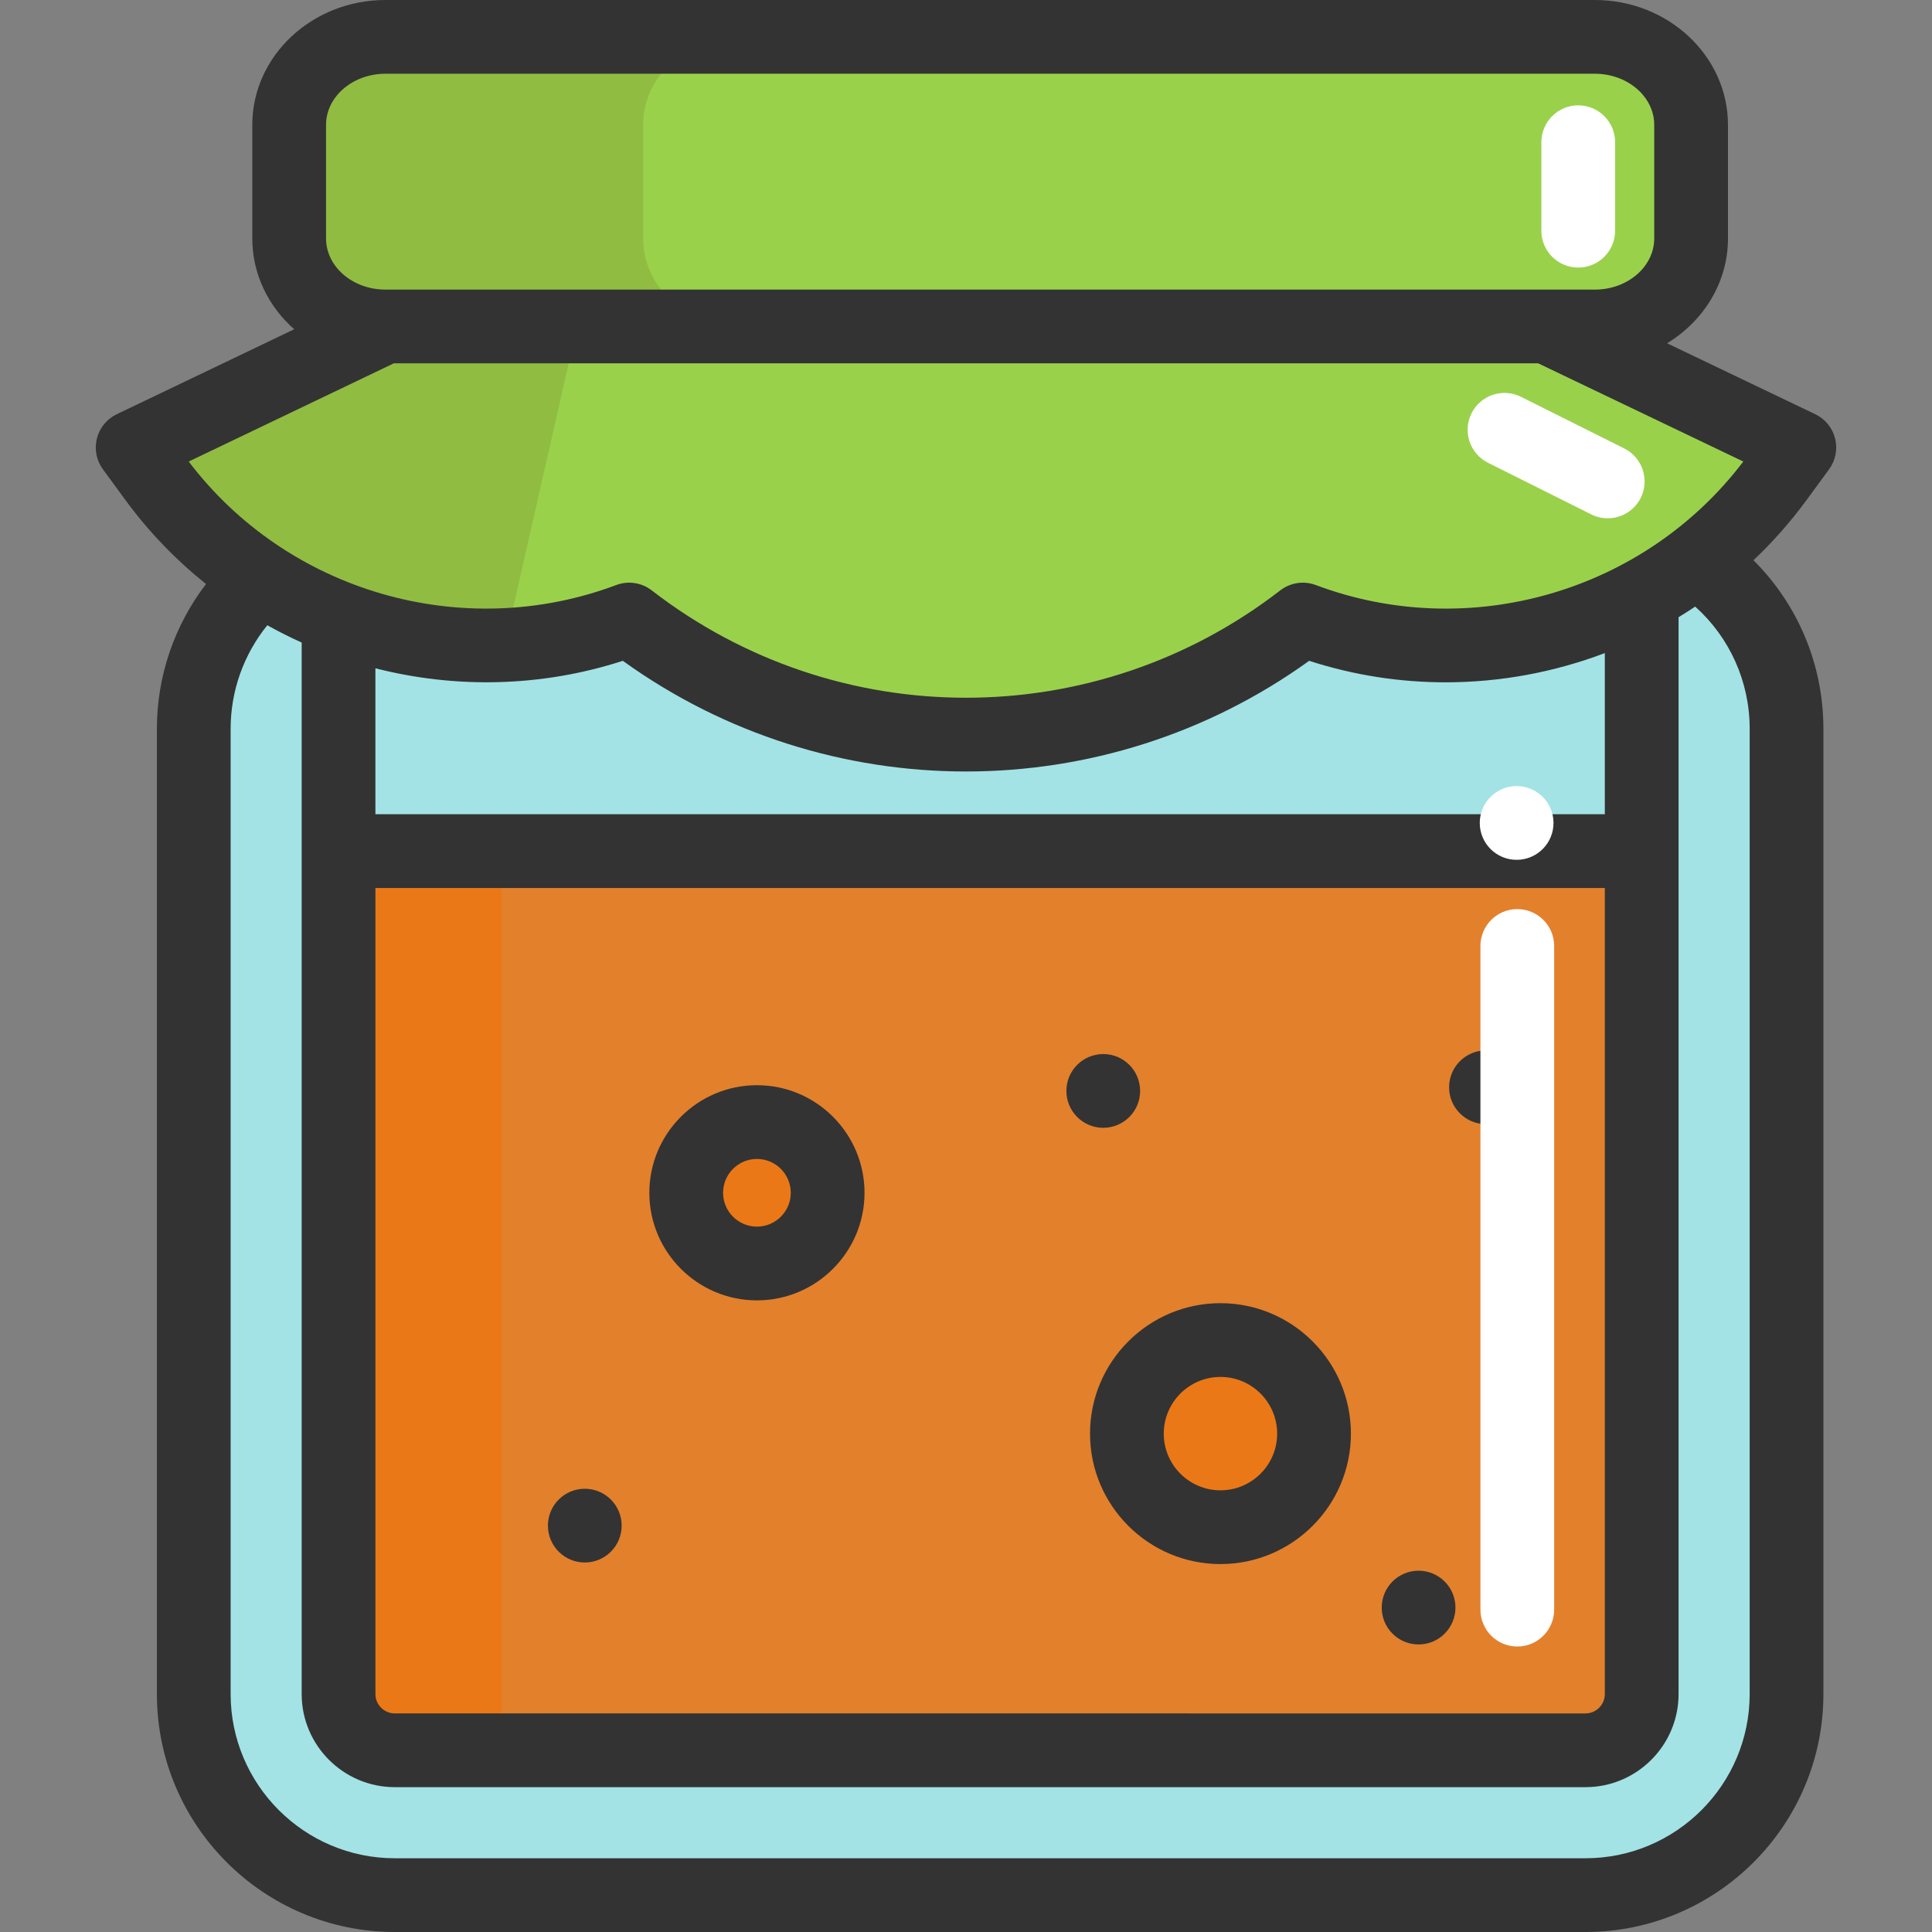
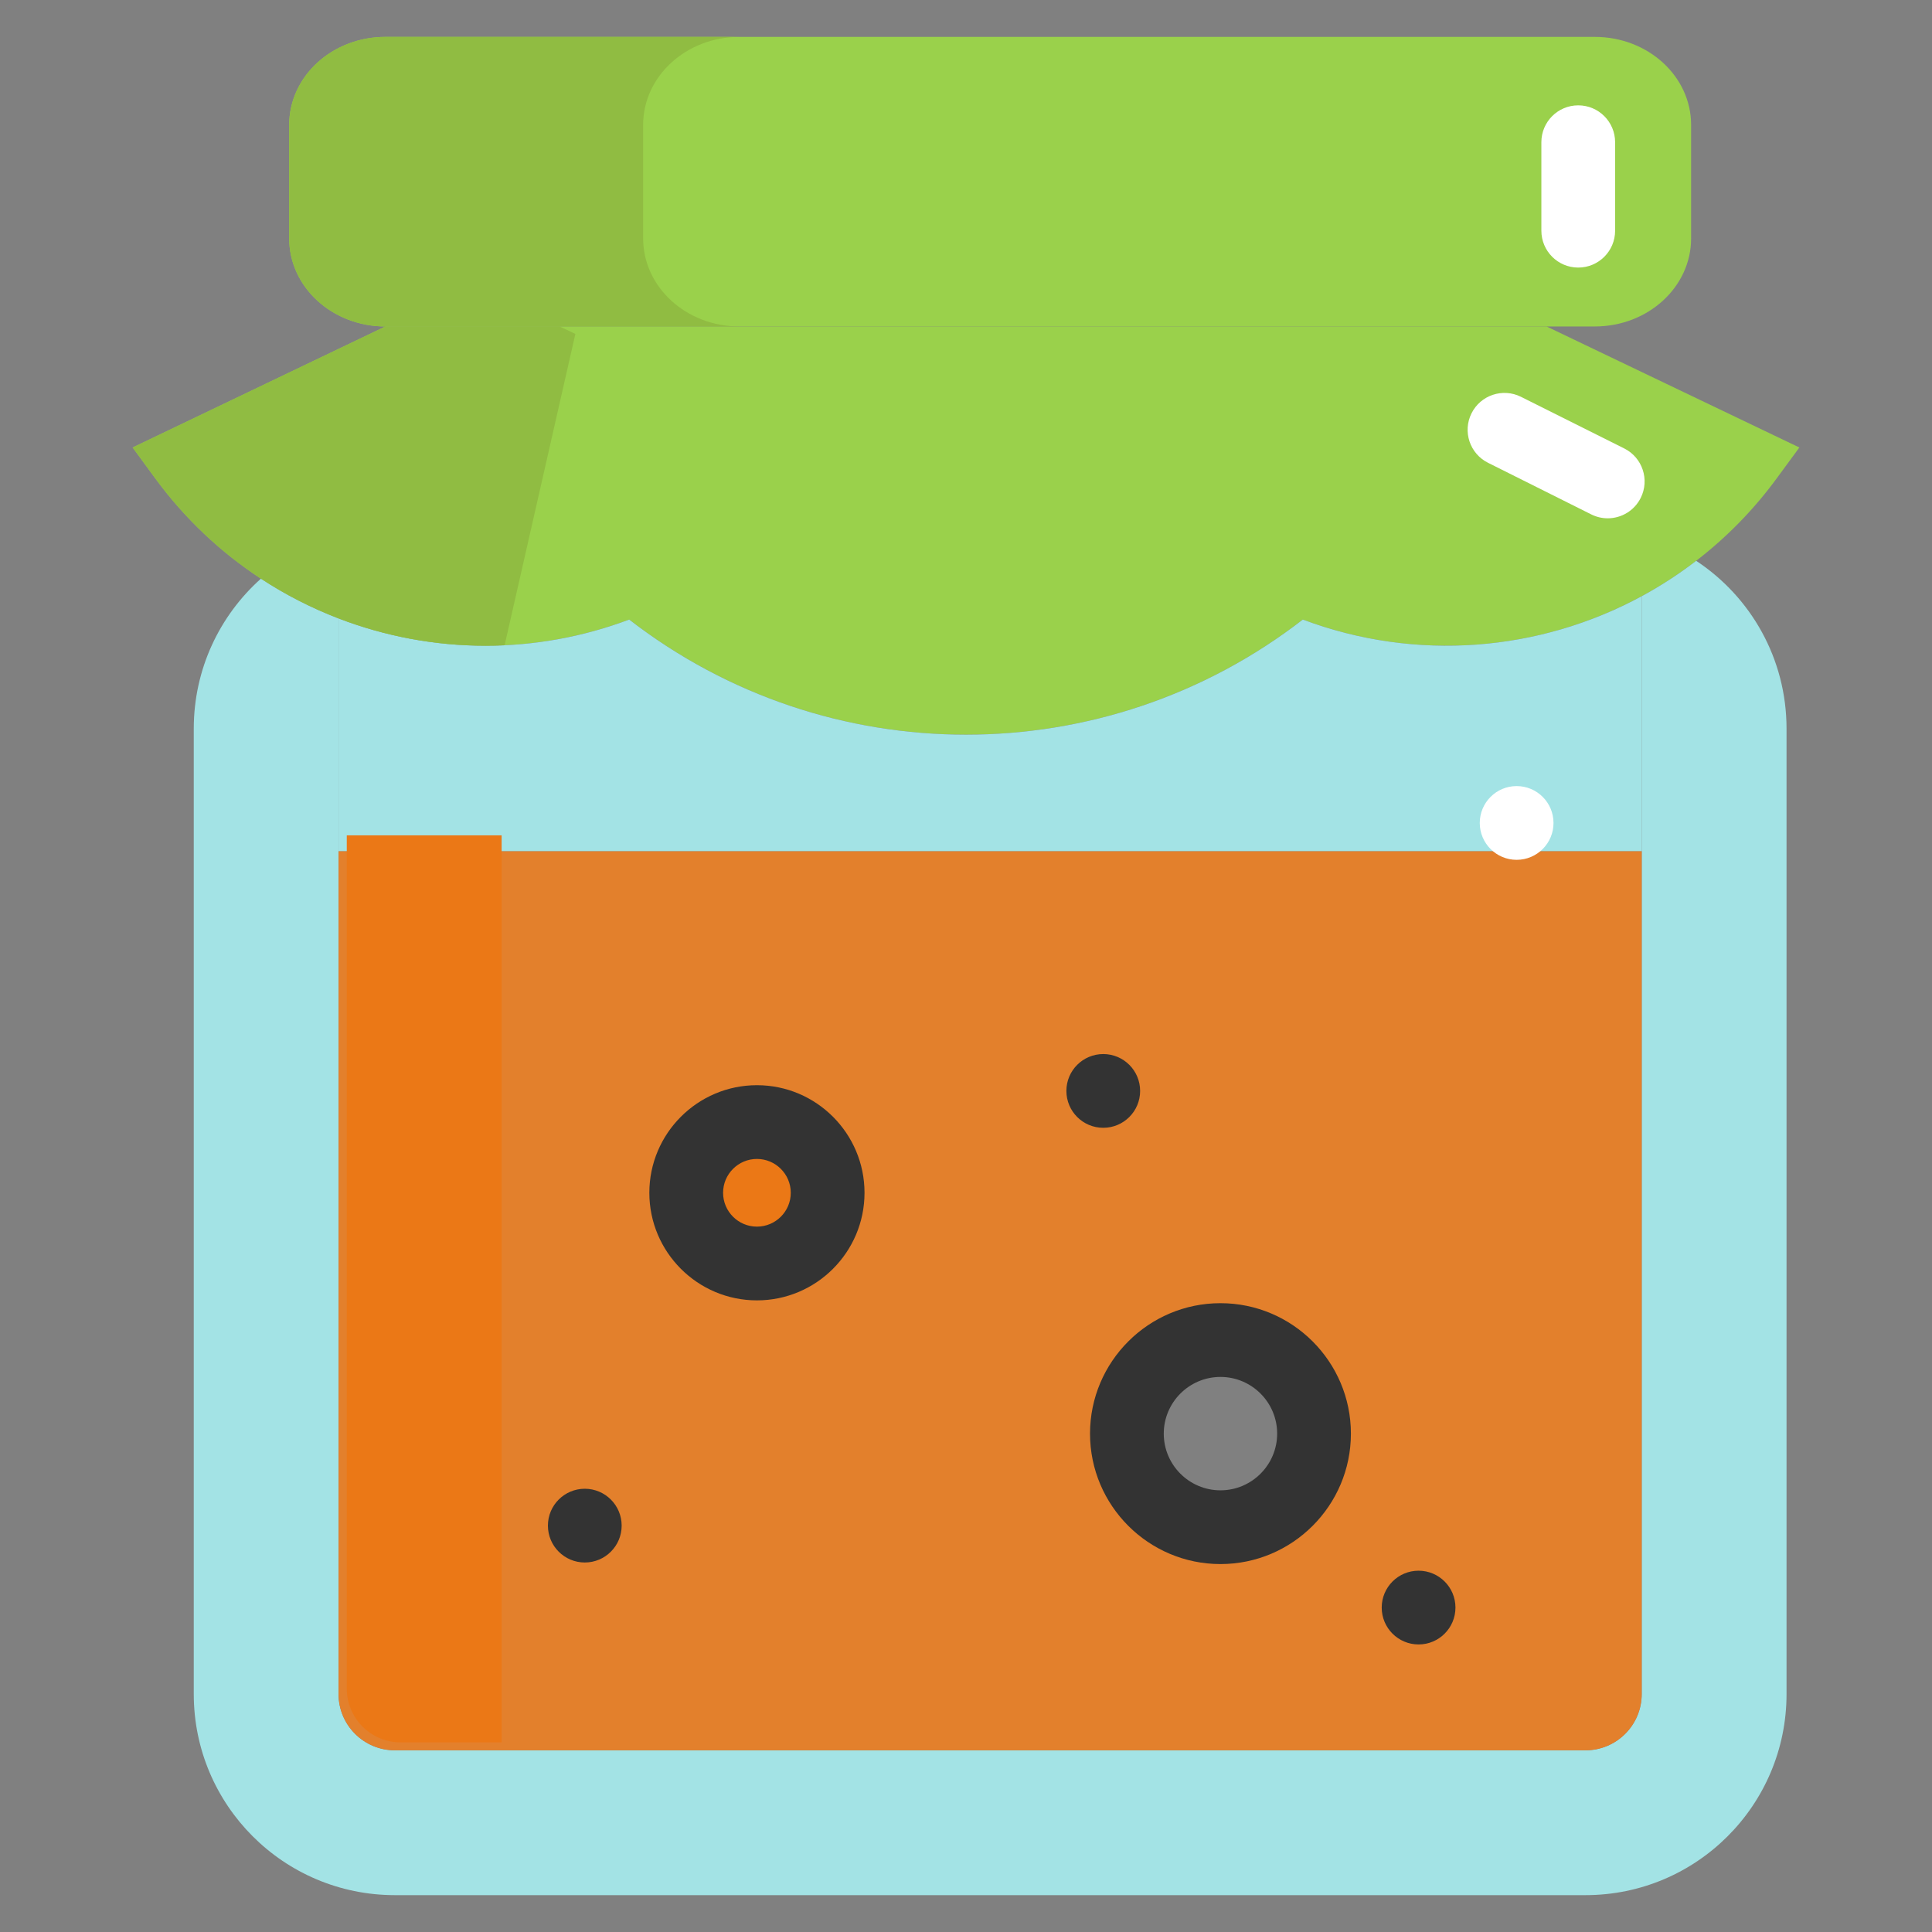
<svg xmlns="http://www.w3.org/2000/svg" version="1.1" id="Layer_1" x="0px" y="0px" viewBox="0 0 392.982 392.982" style="enable-background:new 0 0 392.982 392.982;" xml:space="preserve" width="512" height="512">
  <rect x="0" y="0" width="392.982" height="392.982" fill="#808080" stroke="none" />
  <g>
-     <path style="fill:#eb7816;" d="M248.254,272.575c10.51,0,19.03,8.52,19.03,19.04c0,10.51-8.52,19.03-19.03,19.03   c-10.52,0-19.04-8.52-19.04-19.03C229.214,281.095,237.734,272.575,248.254,272.575z" />
    <path style="fill:#eb7816;" d="M153.964,228.235c7.95,0,14.38,6.44,14.38,14.39c0,7.94-6.43,14.38-14.38,14.38   c-7.94,0-14.38-6.44-14.38-14.38C139.584,234.675,146.024,228.235,153.964,228.235z" />
    <path style="fill:#9AD14B;" d="M366.004,91.024l-4.58,6.24c-4.74,6.47-10.28,12.1-16.41,16.81c-3.51,2.7-7.22,5.11-11.08,7.2   c-20.72,11.22-45.8,13.43-68.93,4.75c-20.17,15.61-44.35,23.41-68.51,23.41c-24.17,0-48.34-7.8-68.51-23.41   c-8.29,3.11-16.84,4.83-25.34,5.23c-1.3,0.06-2.59,0.09-3.89,0.09c-10.26,0-20.39-1.9-29.89-5.55c-5.51-2.12-10.81-4.82-15.79-8.09   c-8.17-5.35-15.49-12.21-21.52-20.44l-4.57-6.24l51.41-24.62h236.19l7.91,3.79L366.004,91.024z" />
    <path style="fill:#A3E3E5;" d="M363.394,148.215v196.37c0,22.59-18.31,40.9-40.9,40.9H80.314c-22.59,0-40.9-18.31-40.9-40.9   v-196.37c0-12.12,5.27-23.01,13.65-30.5l0.01-0.01c4.98,3.27,10.28,5.97,15.79,8.09v47.33v171.46c0,6.31,5.13,11.44,11.45,11.44   h242.18c6.32,0,11.44-5.13,11.44-11.44v-126.57v-44.89v-51.85c3.86-2.09,7.57-4.5,11.08-7.2   C356.094,121.385,363.394,133.945,363.394,148.215z" />
    <path style="fill:#9AD14B;" d="M343.984,25.405v23.09c0,9.89-8.77,17.91-19.58,17.91h-1.91h-7.91H78.394   c-10.81,0-19.57-8.02-19.57-17.91v-23.09c0-9.89,8.76-17.9,19.57-17.9h246.01C335.214,7.505,343.984,15.515,343.984,25.405z" />
    <path style="fill:#90BC42;" d="M130.82,48.495v-23.09c0-9.89,8.76-17.9,19.57-17.9H78.394c-10.81,0-19.57,8.01-19.57,17.9v23.09   c0,9.89,8.76,17.91,19.57,17.91h71.996C139.58,66.404,130.82,58.385,130.82,48.495z" />
    <path style="fill:#e3802c;" d="M333.934,218.015v126.57c0,6.31-5.12,11.44-11.44,11.44H80.314c-6.32,0-11.45-5.13-11.45-11.44   v-171.46h132.54h132.53V218.015z M267.284,291.615c0-10.52-8.52-19.04-19.03-19.04c-10.52,0-19.04,8.52-19.04,19.04   c0,10.51,8.52,19.03,19.04,19.03C258.764,310.645,267.284,302.125,267.284,291.615z M168.344,242.625   c0-7.95-6.43-14.39-14.38-14.39c-7.94,0-14.38,6.44-14.38,14.39c0,7.94,6.44,14.38,14.38,14.38   C161.914,257.005,168.344,250.565,168.344,242.625z" />
    <path style="fill:#A3E3E5;" d="M333.934,121.275v51.85h-132.53H68.864v-47.33c9.5,3.65,19.63,5.55,29.89,5.55   c9.78,0,19.67-1.73,29.23-5.32c20.17,15.61,44.34,23.41,68.51,23.41c24.16,0,48.34-7.8,68.51-23.41   C288.134,134.705,313.214,132.495,333.934,121.275z" />
    <path style="fill:#eb7816;" d="M102.036,354.411H81.491c-6.049,0-10.954-4.904-10.954-10.954V169.92h31.498V354.411z" />
    <path style="fill:#90BC42;" d="M117.034,67.924l-14.39,63.33c-1.3,0.06-2.59,0.09-3.89,0.09c-10.26,0-20.39-1.9-29.89-5.55   c-5.51-2.12-10.81-4.82-15.79-8.09c-8.17-5.35-15.49-12.21-21.52-20.44l-4.57-6.24l51.41-24.62h35.43L117.034,67.924z" />
    <path style="fill:#FFFFFF;" d="M321.025,54.426c-4.143,0-7.5-3.357-7.5-7.5V28.927c0-4.143,3.357-7.5,7.5-7.5s7.5,3.357,7.5,7.5   v17.999C328.525,51.068,325.168,54.426,321.025,54.426z" />
    <path style="fill:#FFFFFF;" d="M327.019,105.426c-1.127,0-2.271-0.256-3.349-0.794l-20.999-10.5   c-3.704-1.853-5.206-6.357-3.354-10.063c1.852-3.705,6.356-5.205,10.063-3.354l20.999,10.5c3.704,1.853,5.206,6.357,3.354,10.063   C332.419,103.906,329.77,105.426,327.019,105.426z" />
    <g>
      <path style="fill:#333333;" d="M153.965,264.505c12.066,0,21.884-9.817,21.884-21.884s-9.817-21.884-21.884-21.884    s-21.884,9.817-21.884,21.884S141.898,264.505,153.965,264.505z M153.965,235.737c3.796,0,6.884,3.088,6.884,6.884    s-3.088,6.884-6.884,6.884s-6.884-3.088-6.884-6.884S150.169,235.737,153.965,235.737z" />
      <path style="fill:#333333;" d="M221.718,291.61c0,14.63,11.902,26.532,26.532,26.532c14.631,0,26.533-11.902,26.533-26.532    c0-14.631-11.902-26.533-26.533-26.533C233.62,265.077,221.718,276.979,221.718,291.61z M248.25,280.077    c6.359,0,11.533,5.174,11.533,11.533s-5.174,11.532-11.533,11.532c-6.358,0-11.532-5.173-11.532-11.532    S241.892,280.077,248.25,280.077z" />
-       <path style="fill:#333333;" d="M367.477,101.699l4.574-6.245c1.318-1.8,1.767-4.094,1.224-6.259    c-0.544-2.164-2.023-3.974-4.035-4.938l-30.145-14.433c7.447-4.532,12.388-12.396,12.388-21.327V25.407    C351.482,11.397,339.335,0,324.404,0H78.397C63.467,0,51.319,11.397,51.319,25.407v23.091c0,7.275,3.281,13.841,8.521,18.478    L23.743,84.258c-2.012,0.964-3.491,2.773-4.035,4.938c-0.543,2.164-0.095,4.458,1.224,6.258l4.573,6.246    c4.765,6.506,10.302,12.213,16.4,17.093c-6.416,8.384-9.993,18.713-9.993,29.42v196.37c0,26.688,21.712,48.4,48.4,48.4h242.18    c26.688,0,48.4-21.712,48.4-48.4v-196.37c0-13.028-5.199-25.275-14.226-34.26C360.587,110.248,364.211,106.158,367.477,101.699z     M66.319,25.407C66.319,19.669,71.737,15,78.397,15h246.007c6.66,0,12.078,4.669,12.078,10.407v23.091    c0,5.739-5.418,10.408-12.078,10.408H78.397c-6.66,0-12.078-4.669-12.078-10.408V25.407z M80.1,73.906h232.783l41.715,19.973    c-20.136,26.522-55.697,36.855-86.962,25.122c-2.436-0.915-5.168-0.501-7.225,1.09c-37.637,29.114-90.205,29.114-127.84,0    c-2.057-1.591-4.789-2.005-7.225-1.09c-31.262,11.731-66.825,1.4-86.963-25.122L80.1,73.906z M76.362,180.621h250.07v163.961    c0,2.173-1.768,3.94-3.94,3.94H80.313c-2.178,0-3.95-1.768-3.95-3.94V180.621z M326.433,165.621H76.362v-29.685    c16.275,4.15,33.717,3.853,50.327-1.521c20.834,15.01,45.313,22.513,69.802,22.511c24.482-0.002,48.973-7.505,69.802-22.511    c9.115,2.949,18.478,4.375,27.766,4.374c11.094-0.001,22.072-2.045,32.374-5.945V165.621z M355.893,148.212v196.37    c0,18.417-14.983,33.4-33.4,33.4H80.313c-18.417,0-33.4-14.983-33.4-33.4v-196.37c0-7.699,2.672-15.123,7.458-21.031    c2.283,1.274,4.615,2.451,6.992,3.521v213.88c0,10.443,8.501,18.94,18.95,18.94h242.18c10.443,0,18.94-8.497,18.94-18.94v-219.04    c1.142-0.692,2.269-1.413,3.382-2.157C351.818,129.668,355.893,138.633,355.893,148.212z" />
-       <circle style="fill:#333333;" cx="302.256" cy="221.16" r="7.5" />
      <circle style="fill:#333333;" cx="224.41" cy="221.902" r="7.5" />
      <circle style="fill:#333333;" cx="118.95" cy="310.322" r="7.5" />
      <circle style="fill:#333333;" cx="288.549" cy="326.992" r="7.5" />
    </g>
-     <path style="fill:#FFFFFF;" d="M308.629,334.912c-4.143,0-7.5-3.357-7.5-7.5V192.419c0-4.143,3.357-7.5,7.5-7.5s7.5,3.357,7.5,7.5   v134.993C316.129,331.555,312.771,334.912,308.629,334.912z" />
    <circle style="fill:#FFFFFF;" cx="308.494" cy="167.395" r="7.5" />
  </g>
</svg>